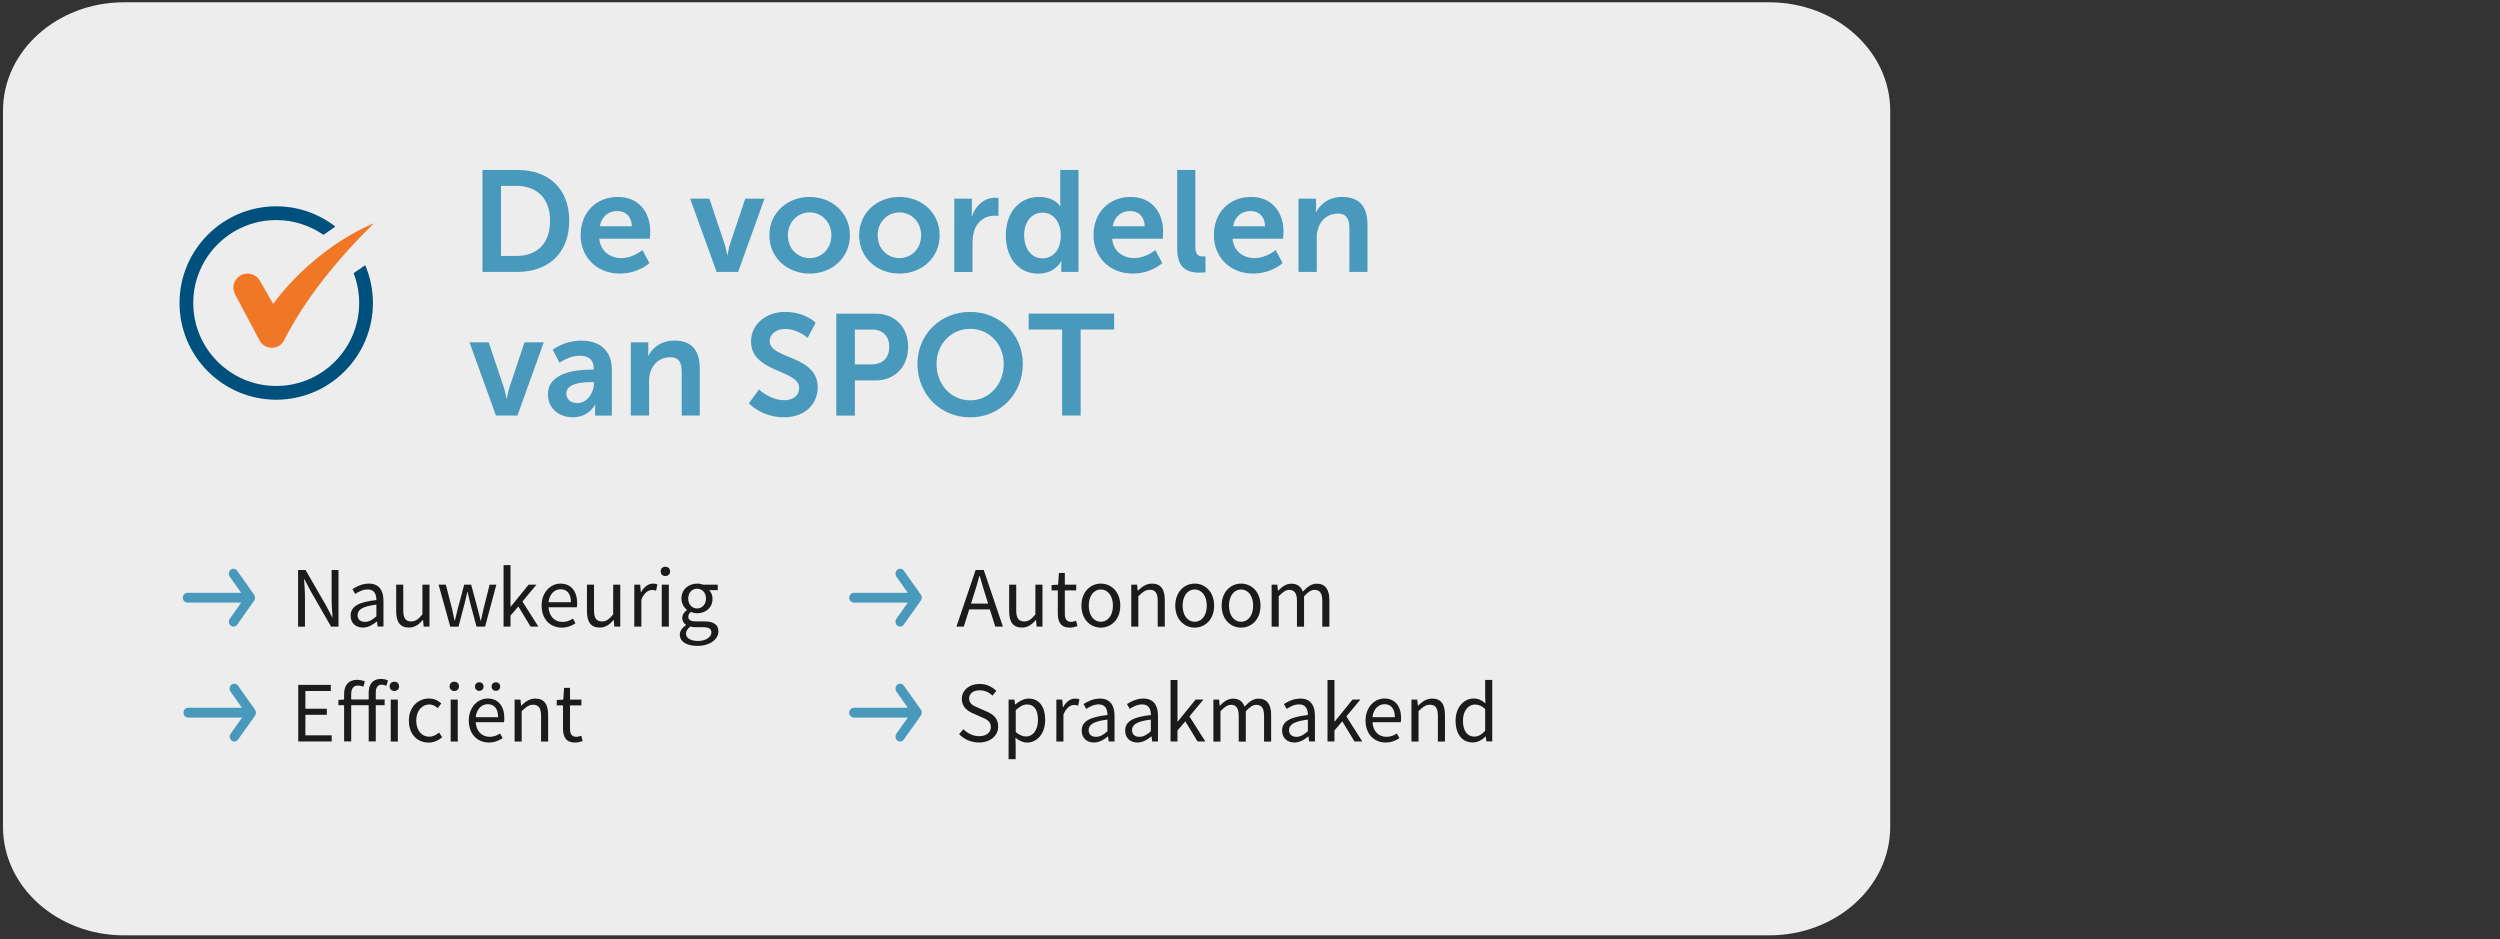
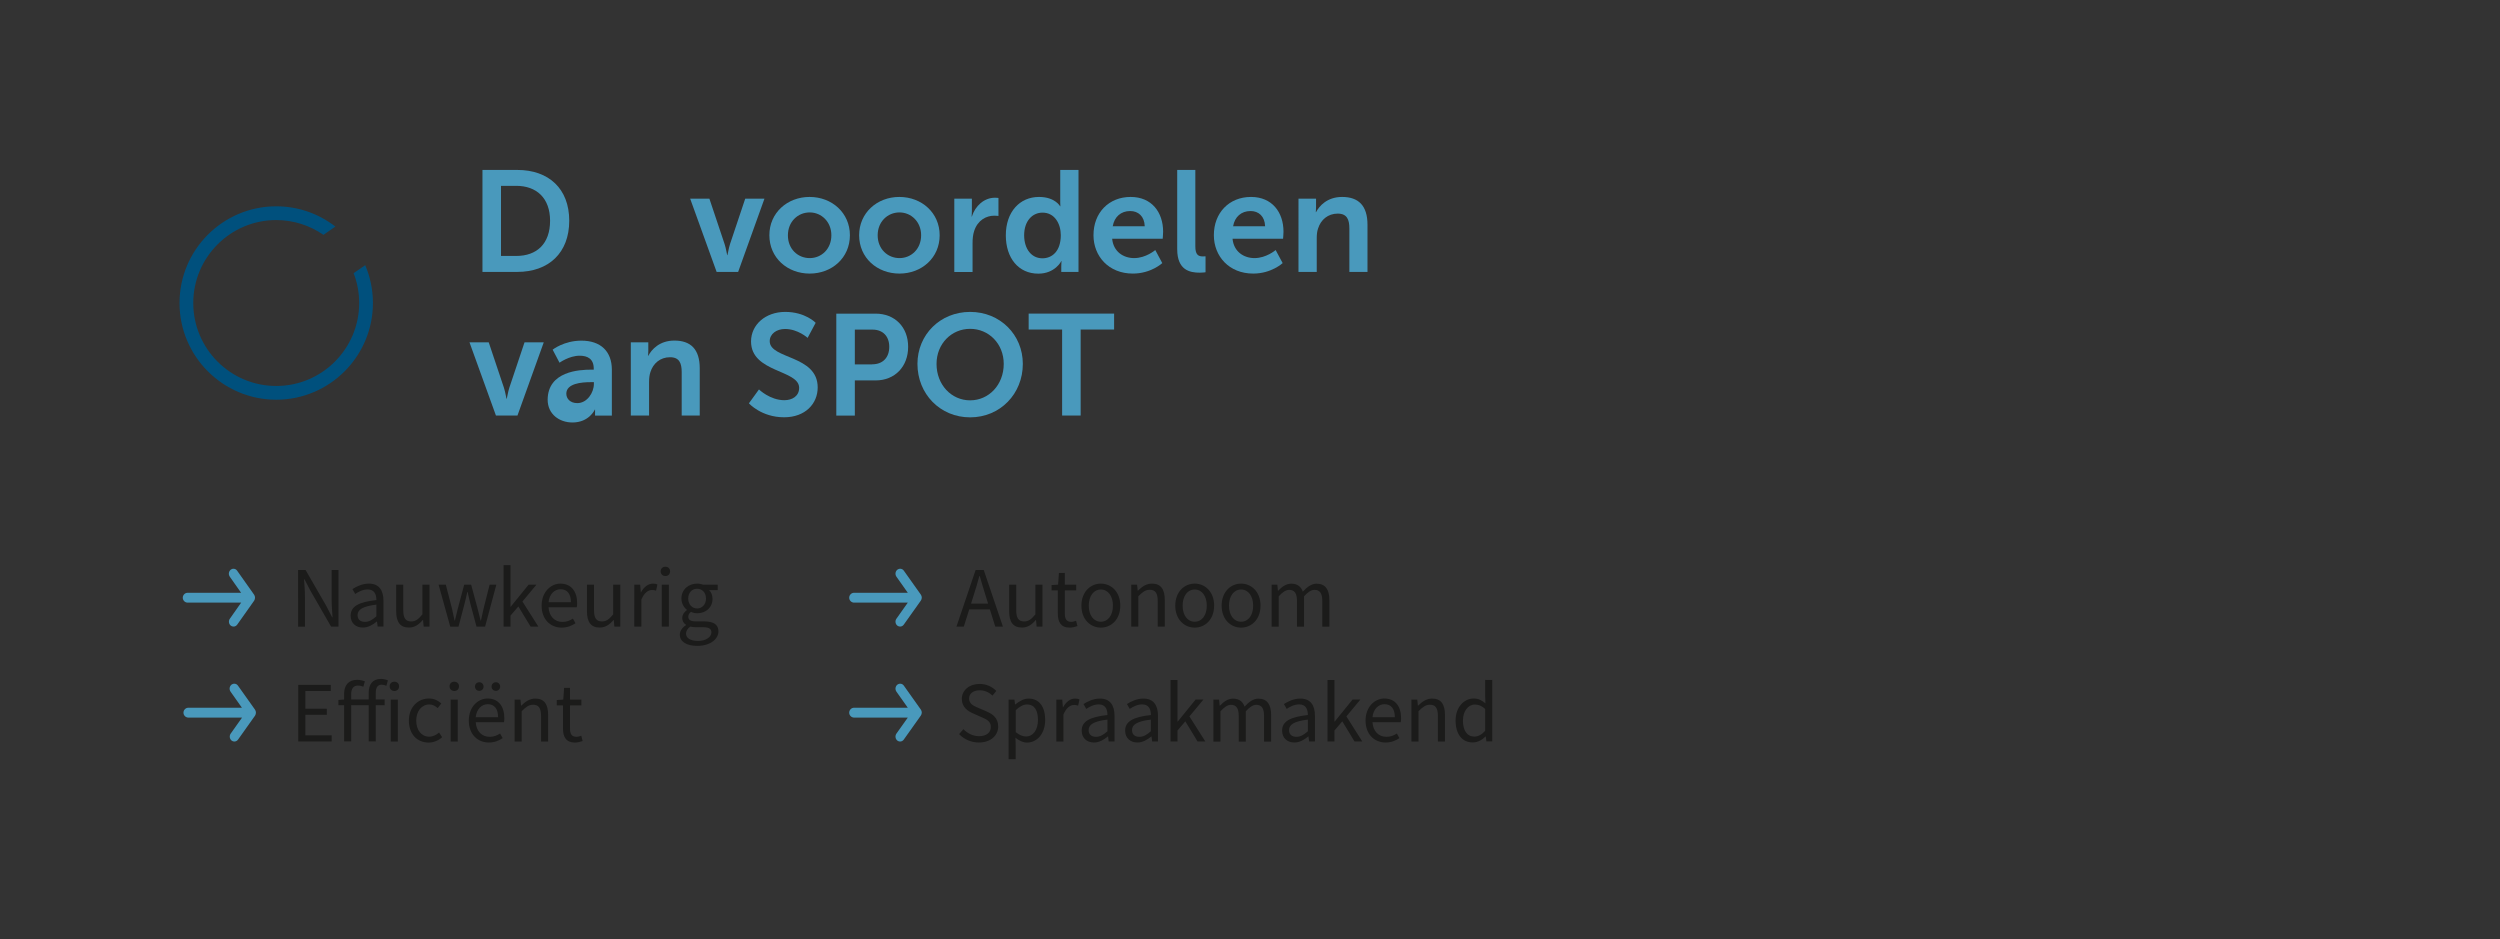
<svg xmlns="http://www.w3.org/2000/svg" xmlns:xlink="http://www.w3.org/1999/xlink" version="1.1" id="Laag_1" x="0px" y="0px" viewBox="0 0 360.13 135.3" style="enable-background:new 0 0 360.13 135.3;" xml:space="preserve">
  <rect x="0" y="0" width="360.13" height="135.3" fill="#333333" stroke="none" />
  <style type="text/css">
	.st0{fill:#EDEDED;}
	.st1{fill:#4999BC;}
	.st2{fill:none;}
	.st3{fill:#1B1B1A;}
	.st4{clip-path:url(#SVGID_00000010996223563929217080000007536555918315442100_);fill:#4999BC;}
	.st5{clip-path:url(#SVGID_00000146459574185490624860000003894026746553346484_);fill:#4999BC;}
	.st6{clip-path:url(#SVGID_00000071555145497297032490000011211863998046380453_);fill:#4999BC;}
	.st7{clip-path:url(#SVGID_00000120549390163536741430000008278960617305052074_);fill:#4999BC;}
	.st8{clip-path:url(#SVGID_00000078736754722277728000000009962587414970700691_);fill:#4999BC;}
	.st9{clip-path:url(#SVGID_00000114062404721889256340000002825757269898320551_);fill:#4999BC;}
	.st10{clip-path:url(#SVGID_00000122695148055911006440000011107184252864060299_);fill:#00507D;}
	.st11{clip-path:url(#SVGID_00000122695148055911006440000011107184252864060299_);fill:#EF7726;}
	.st12{clip-path:url(#SVGID_00000161603221528457649750000000603003304229997200_);fill:#EDEDED;}
	.st13{clip-path:url(#SVGID_00000161603221528457649750000000603003304229997200_);fill:#4999BC;}
	.st14{clip-path:url(#SVGID_00000026884056127770330070000013473790774379254714_);fill:#4999BC;}
	.st15{clip-path:url(#SVGID_00000109018441684731153730000016265797240073684364_);fill:#4999BC;}
	.st16{clip-path:url(#SVGID_00000159445703230630496200000011500415378282697903_);fill:#4999BC;}
	.st17{clip-path:url(#SVGID_00000024692926183297611130000009606454937923310985_);fill:#4999BC;}
	.st18{clip-path:url(#SVGID_00000017502765330545144730000010032555028658505121_);fill:#4999BC;}
	.st19{clip-path:url(#SVGID_00000168079418620699872930000006630440026031102348_);fill:#4999BC;}
	.st20{clip-path:url(#SVGID_00000046313242322982417220000008589480523238667138_);fill:#00507D;}
	.st21{clip-path:url(#SVGID_00000046313242322982417220000008589480523238667138_);fill:#EF7726;}
	.st22{clip-path:url(#SVGID_00000116917616857947808860000005785064019874155182_);fill:#EDEDED;}
	.st23{clip-path:url(#SVGID_00000116917616857947808860000005785064019874155182_);fill:#4999BC;}
	.st24{clip-path:url(#SVGID_00000173137515162598959150000016711335862606954175_);fill:#4999BC;}
	.st25{clip-path:url(#SVGID_00000130615965036386625370000017408033552541063322_);fill:#4999BC;}
	.st26{clip-path:url(#SVGID_00000054975539227559587550000001396530399050233760_);fill:#EDEDED;}
	.st27{clip-path:url(#SVGID_00000144334345510172322210000006045810154155085204_);fill:#4999BC;}
	.st28{clip-path:url(#SVGID_00000000198377150845659180000005300024455508319668_);fill:#4999BC;}
	.st29{clip-path:url(#SVGID_00000065033306809027415090000014773943291361189775_);fill:#00507D;}
	.st30{clip-path:url(#SVGID_00000065033306809027415090000014773943291361189775_);fill:#EF7726;}
	.st31{clip-path:url(#SVGID_00000018931249205044032580000002452225364356990099_);fill:#EDEDED;}
	.st32{clip-path:url(#SVGID_00000018931249205044032580000002452225364356990099_);fill:#4999BC;}
	.st33{clip-path:url(#SVGID_00000127042712910215655570000015323011238851416995_);fill:#4999BC;}
	.st34{clip-path:url(#SVGID_00000005259134392212208880000012788670661879954081_);fill:#4999BC;}
	.st35{clip-path:url(#SVGID_00000145746787049600087410000017650048525319694754_);fill:#EDEDED;}
	.st36{clip-path:url(#SVGID_00000141444779110695743770000007253327528538881947_);fill:#4999BC;}
	.st37{fill:#00507D;}
	.st38{fill:#EF7726;}
	.st39{clip-path:url(#SVGID_00000052103353732977201600000017102225333146861184_);fill:#EDEDED;}
	.st40{clip-path:url(#SVGID_00000052103353732977201600000017102225333146861184_);fill:#4999BC;}
	.st41{clip-path:url(#SVGID_00000059300078463140878310000013602729505261055118_);fill:#4999BC;}
	.st42{clip-path:url(#SVGID_00000153707350768696962960000010174779742326877365_);fill:#4999BC;}
	.st43{clip-path:url(#SVGID_00000085241012796057847730000010135614876976895618_);fill:#4999BC;}
	.st44{clip-path:url(#SVGID_00000029010845340303324750000015371214867158433950_);fill:#EDEDED;}
	.st45{clip-path:url(#SVGID_00000009554475639376630510000003545709096002291901_);fill:#4999BC;}
	.st46{clip-path:url(#SVGID_00000145742409998465611320000017055105277334555801_);fill:#EDEDED;}
	.st47{clip-path:url(#SVGID_00000016758296233110091650000009494485389670530215_);fill:#4999BC;}
	.st48{clip-path:url(#SVGID_00000082334225830935216200000003390141310949239468_);fill:#4999BC;}
	.st49{clip-path:url(#SVGID_00000034065809477520288470000016975978420580194995_);fill:#00507D;}
	.st50{clip-path:url(#SVGID_00000034065809477520288470000016975978420580194995_);fill:#EF7726;}
	.st51{clip-path:url(#SVGID_00000058555422983506531650000017047614970655724685_);fill:#EDEDED;}
	.st52{clip-path:url(#SVGID_00000058555422983506531650000017047614970655724685_);fill:#4999BC;}
	.st53{clip-path:url(#SVGID_00000150065252696261068070000007814103472481842330_);fill:#4999BC;}
	.st54{clip-path:url(#SVGID_00000172411950652574585350000015586027511960559551_);fill:#4999BC;}
	.st55{clip-path:url(#SVGID_00000068645147992626749620000016422011469272167042_);fill:#4999BC;}
	.st56{clip-path:url(#SVGID_00000021112100729403197510000004355279695316658573_);fill:#00507D;}
	.st57{clip-path:url(#SVGID_00000021112100729403197510000004355279695316658573_);fill:#EF7726;}
	.st58{clip-path:url(#SVGID_00000144309599214104194240000015638380584791689617_);fill:#EDEDED;}
	.st59{clip-path:url(#SVGID_00000144309599214104194240000015638380584791689617_);fill:#4999BC;}
	.st60{clip-path:url(#SVGID_00000157283955039140568520000004208078765366531997_);fill:#4999BC;}
	.st61{clip-path:url(#SVGID_00000041273253212776285650000008526361739710919840_);fill:#4999BC;}
	.st62{clip-path:url(#SVGID_00000023990451712234913470000007746062242895775123_);fill:#4999BC;}
	.st63{clip-path:url(#SVGID_00000173843864124903961500000012007463787786046869_);fill:#4999BC;}
	.st64{clip-path:url(#SVGID_00000005256175028215877780000007911209909774177180_);fill:#EDEDED;}
	.st65{clip-path:url(#SVGID_00000179629031340638363500000011523834227241110937_);fill:#00507D;}
	.st66{clip-path:url(#SVGID_00000179629031340638363500000011523834227241110937_);fill:#EF7726;}
	.st67{clip-path:url(#SVGID_00000023997057769422067310000003377475518436613262_);fill:#EDEDED;}
	.st68{clip-path:url(#SVGID_00000023997057769422067310000003377475518436613262_);fill:#4999BC;}
	.st69{clip-path:url(#SVGID_00000008869907090422747400000001659760345533725611_);fill:#4999BC;}
	.st70{clip-path:url(#SVGID_00000000205585272590250650000018143779616121787293_);fill:#4999BC;}
	.st71{clip-path:url(#SVGID_00000183950545886340469740000018368032913566147991_);fill:#4999BC;}
	.st72{clip-path:url(#SVGID_00000042003372674612295720000015059557038870292122_);fill:#4999BC;}
	.st73{clip-path:url(#SVGID_00000181793609052472236870000006995720415444409220_);fill:#00507D;}
	.st74{clip-path:url(#SVGID_00000181793609052472236870000006995720415444409220_);fill:#EF7726;}
	.st75{clip-path:url(#SVGID_00000054973325442951853750000011126055766699902852_);fill:#EDEDED;}
	.st76{clip-path:url(#SVGID_00000054973325442951853750000011126055766699902852_);fill:#4999BC;}
	.st77{clip-path:url(#SVGID_00000019655635610389260230000016236889495138018953_);fill:#4999BC;}
	.st78{clip-path:url(#SVGID_00000145041630051742635270000002968069510914969997_);fill:#4999BC;}
	.st79{clip-path:url(#SVGID_00000110444406252799701490000012110935817579528595_);fill:#4999BC;}
	.st80{clip-path:url(#SVGID_00000026125826191688675030000015202148858644211098_);fill:#4999BC;}
	.st81{clip-path:url(#SVGID_00000176018654348668254730000015197647476738835845_);fill:#4999BC;}
	.st82{clip-path:url(#SVGID_00000076597356742133284190000003088785105650785959_);fill:#4999BC;}
	.st83{clip-path:url(#SVGID_00000157296730358604191120000016431286752324681127_);fill:#00507D;}
	.st84{clip-path:url(#SVGID_00000157296730358604191120000016431286752324681127_);fill:#EF7726;}
</style>
  <g>
    <defs>
      <rect id="SVGID_00000049209988143923560750000012163743482970851754_" x="0.43" y="0.33" width="271.87" height="134.4" />
    </defs>
    <clipPath id="SVGID_00000018946516417308971120000006615306976685029781_">
      <use xlink:href="#SVGID_00000049209988143923560750000012163743482970851754_" style="overflow:visible;" />
    </clipPath>
-     <path style="clip-path:url(#SVGID_00000018946516417308971120000006615306976685029781_);fill:#EDEDED;" d="M17.87,0.33h236.98   c9.63,0,17.44,7,17.44,15.63V119.1c0,8.64-7.81,15.64-17.44,15.64H17.87c-9.63,0-17.44-7-17.44-15.64V15.96   C0.43,7.33,8.24,0.33,17.87,0.33" />
    <path style="clip-path:url(#SVGID_00000018946516417308971120000006615306976685029781_);fill:#4999BC;" d="M36.6,85.66l-2.44-3.45   c-0.2-0.29-0.59-0.37-0.88-0.17c-0.02,0.01-0.03,0.02-0.05,0.03c-0.29,0.25-0.35,0.68-0.13,1l1.63,2.32H27   c-0.39,0.02-0.69,0.36-0.67,0.75c0.02,0.36,0.31,0.65,0.67,0.67h7.74l-1.63,2.32c-0.22,0.31-0.16,0.75,0.13,0.99   c0.11,0.09,0.25,0.14,0.4,0.14c0.21,0,0.41-0.11,0.53-0.28l2.44-3.45C36.78,86.26,36.78,85.92,36.6,85.66" />
  </g>
  <path class="st3" d="M42.95,82.11h1.07l2.95,5.12l0.88,1.69h0.05c-0.05-0.82-0.13-1.74-0.13-2.59v-4.22h0.99v8.15h-1.07l-2.95-5.13  l-0.88-1.68H43.8c0.05,0.82,0.13,1.69,0.13,2.55v4.27h-0.99V82.11z M50.51,88.69c0-1.32,1.13-1.97,3.71-2.25  c0-0.78-0.26-1.53-1.25-1.53c-0.7,0-1.33,0.33-1.8,0.65l-0.4-0.7c0.56-0.36,1.4-0.79,2.37-0.79c1.47,0,2.1,0.98,2.1,2.48v3.7H54.4  l-0.09-0.72h-0.03c-0.58,0.48-1.25,0.87-2,0.87C51.27,90.41,50.51,89.78,50.51,88.69z M54.22,88.78v-1.68  c-2.02,0.24-2.71,0.74-2.71,1.51c0,0.69,0.47,0.97,1.06,0.97C53.16,89.58,53.64,89.3,54.22,88.78z M57.07,88.05v-3.83h1.02v3.69  c0,1.12,0.34,1.61,1.14,1.61c0.62,0,1.04-0.31,1.62-1.02v-4.28h1.02v6.04h-0.84l-0.09-0.95H60.9c-0.56,0.66-1.16,1.09-1.99,1.09  C57.64,90.41,57.07,89.59,57.07,88.05z M63.18,84.22h1.04l0.9,3.49c0.13,0.57,0.24,1.12,0.36,1.68h0.05  c0.13-0.57,0.26-1.12,0.41-1.68l0.93-3.49h1l0.94,3.49c0.15,0.57,0.28,1.12,0.42,1.68h0.05c0.13-0.57,0.24-1.11,0.37-1.68l0.88-3.49  h0.97l-1.62,6.04h-1.24l-0.87-3.24c-0.15-0.57-0.26-1.13-0.41-1.74h-0.05c-0.13,0.61-0.25,1.18-0.41,1.76l-0.85,3.23h-1.19  L63.18,84.22z M72.54,81.41h1v5.99h0.03l2.58-3.18h1.13l-2.02,2.43l2.29,3.61h-1.12l-1.76-2.9l-1.13,1.32v1.58h-1V81.41z   M78.02,87.25c0-1.97,1.32-3.18,2.71-3.18c1.54,0,2.41,1.11,2.41,2.83c0,0.22-0.02,0.43-0.05,0.58h-4.07  c0.07,1.28,0.86,2.11,2.01,2.11c0.58,0,1.06-0.19,1.5-0.48l0.37,0.67c-0.53,0.35-1.17,0.63-1.99,0.63  C79.3,90.41,78.02,89.23,78.02,87.25z M82.24,86.75c0-1.21-0.54-1.87-1.49-1.87c-0.85,0-1.61,0.68-1.73,1.87H82.24z M84.55,88.05  v-3.83h1.02v3.69c0,1.12,0.34,1.61,1.14,1.61c0.62,0,1.04-0.31,1.62-1.02v-4.28h1.02v6.04H88.5l-0.09-0.95h-0.03  c-0.56,0.66-1.16,1.09-1.99,1.09C85.12,90.41,84.55,89.59,84.55,88.05z M91.38,84.22h0.84l0.09,1.1h0.03  c0.42-0.77,1.04-1.25,1.72-1.25c0.27,0,0.45,0.03,0.64,0.12l-0.19,0.9c-0.21-0.07-0.34-0.1-0.59-0.1c-0.51,0-1.12,0.37-1.53,1.39  v3.88h-1.02V84.22z M95.17,82.3c0-0.39,0.28-0.66,0.68-0.66c0.4,0,0.68,0.27,0.68,0.66c0,0.41-0.28,0.68-0.68,0.68  C95.45,82.98,95.17,82.71,95.17,82.3z M95.33,84.22h1.02v6.04h-1.02V84.22z M97.93,91.42c0-0.52,0.33-1,0.89-1.37V90  c-0.31-0.19-0.54-0.52-0.54-0.99c0-0.5,0.35-0.9,0.66-1.12v-0.05c-0.4-0.31-0.78-0.9-0.78-1.62c0-1.32,1.04-2.15,2.27-2.15  c0.33,0,0.63,0.07,0.85,0.15h2.11v0.79h-1.24c0.29,0.27,0.49,0.73,0.49,1.24c0,1.29-0.98,2.09-2.21,2.09c-0.29,0-0.63-0.07-0.9-0.2  c-0.22,0.18-0.38,0.38-0.38,0.71c0,0.38,0.25,0.66,1.06,0.66h1.17c1.4,0,2.11,0.44,2.11,1.44c0,1.12-1.19,2.09-3.05,2.09  C98.95,93.04,97.93,92.46,97.93,91.42z M102.48,91.1c0-0.56-0.42-0.75-1.22-0.75h-1.04c-0.23,0-0.52-0.02-0.78-0.09  c-0.43,0.31-0.62,0.67-0.62,1.01c0,0.65,0.65,1.06,1.75,1.06C101.72,92.33,102.48,91.73,102.48,91.1z M101.7,86.22  c0-0.88-0.57-1.41-1.28-1.41s-1.28,0.52-1.28,1.41c0,0.88,0.59,1.43,1.28,1.43S101.7,87.1,101.7,86.22z" />
  <g>
    <defs>
      <rect id="SVGID_00000003804446644336252070000014062485609336653226_" x="0.43" y="0.33" width="272.89" height="134.4" />
    </defs>
    <clipPath id="SVGID_00000013883278603527262040000017037181068644062356_">
      <use xlink:href="#SVGID_00000003804446644336252070000014062485609336653226_" style="overflow:visible;" />
    </clipPath>
    <path style="clip-path:url(#SVGID_00000013883278603527262040000017037181068644062356_);fill:#4999BC;" d="M36.73,102.22   l-2.45-3.45c-0.2-0.29-0.59-0.37-0.89-0.17c-0.02,0.01-0.03,0.02-0.05,0.03c-0.29,0.25-0.35,0.68-0.13,1l1.64,2.32H27.1   c-0.39,0.02-0.69,0.36-0.67,0.75c0.02,0.36,0.31,0.65,0.67,0.67h7.77l-1.64,2.31c-0.22,0.32-0.16,0.75,0.13,1   c0.11,0.09,0.25,0.14,0.4,0.14c0.21,0,0.41-0.11,0.53-0.28l2.45-3.45C36.91,102.82,36.91,102.48,36.73,102.22" />
  </g>
  <path class="st3" d="M42.95,98.66h4.7v0.88h-3.66v2.55h3.09v0.88h-3.09v2.96h3.79v0.88h-4.82V98.66z M48.75,100.83l0.82-0.06v-0.8  c0-1.25,0.62-2.04,1.88-2.04c0.4,0,0.8,0.09,1.11,0.22l-0.22,0.78c-0.26-0.12-0.5-0.17-0.81-0.17c-0.6,0-0.94,0.43-0.94,1.23v0.77  h2.52v-0.95c0-1.23,0.56-2.01,1.77-2.01c0.37,0,0.73,0.09,1,0.21l-0.22,0.78c-0.23-0.11-0.47-0.16-0.68-0.16  c-0.57,0-0.85,0.4-0.85,1.18v0.95h1.28v0.83h-1.28v5.21h-1.02v-5.21h-2.52v5.21h-1.02v-5.21h-0.82V100.83z M56.13,98.86  c0-0.39,0.28-0.66,0.68-0.66c0.4,0,0.68,0.27,0.68,0.66c0,0.41-0.28,0.68-0.68,0.68C56.41,99.53,56.13,99.27,56.13,98.86z   M56.29,100.78h1.02v6.04h-1.02V100.78z M58.9,103.8c0-2.01,1.36-3.18,2.9-3.18c0.79,0,1.34,0.33,1.77,0.71l-0.52,0.68  c-0.35-0.32-0.72-0.53-1.2-0.53c-1.09,0-1.89,0.94-1.89,2.33c0,1.38,0.76,2.31,1.87,2.31c0.55,0,1.04-0.27,1.42-0.6l0.44,0.68  c-0.54,0.48-1.23,0.77-1.95,0.77C60.12,106.96,58.9,105.8,58.9,103.8z M64.76,98.86c0-0.39,0.28-0.66,0.68-0.66  c0.4,0,0.68,0.27,0.68,0.66c0,0.41-0.28,0.68-0.68,0.68C65.04,99.53,64.76,99.27,64.76,98.86z M64.92,100.78h1.02v6.04h-1.02V100.78  z M67.53,103.8c0-1.97,1.32-3.18,2.71-3.18c1.54,0,2.41,1.11,2.41,2.83c0,0.22-0.02,0.43-0.05,0.58h-4.07  c0.07,1.28,0.86,2.11,2.01,2.11c0.58,0,1.06-0.19,1.5-0.48l0.37,0.67c-0.53,0.35-1.17,0.63-1.99,0.63  C68.81,106.96,67.53,105.79,67.53,103.8z M68.42,98.9c0-0.35,0.26-0.62,0.62-0.62s0.62,0.27,0.62,0.62c0,0.35-0.26,0.62-0.62,0.62  S68.42,99.25,68.42,98.9z M71.75,103.31c0-1.21-0.54-1.87-1.49-1.87c-0.85,0-1.61,0.68-1.73,1.87H71.75z M70.81,98.9  c0-0.35,0.26-0.62,0.62-0.62s0.62,0.27,0.62,0.62c0,0.35-0.26,0.62-0.62,0.62S70.81,99.25,70.81,98.9z M74.13,100.78h0.84l0.09,0.87  h0.03c0.58-0.57,1.2-1.02,2.03-1.02c1.27,0,1.84,0.82,1.84,2.36v3.83h-1.02v-3.69c0-1.12-0.34-1.61-1.14-1.61  c-0.62,0-1.04,0.32-1.65,0.93v4.37h-1.02V100.78z M81.1,104.95v-3.34h-0.9v-0.77l0.94-0.06l0.12-1.69h0.85v1.69h1.64v0.83h-1.64  v3.36c0,0.74,0.24,1.17,0.93,1.17c0.21,0,0.49-0.08,0.69-0.16l0.2,0.77c-0.34,0.12-0.74,0.22-1.12,0.22  C81.54,106.96,81.1,106.15,81.1,104.95z" />
  <g>
    <defs>
      <rect id="SVGID_00000021822192125876147410000014393779705371652253_" x="0.43" y="0.33" width="272.89" height="134.4" />
    </defs>
    <clipPath id="SVGID_00000064356045125203469620000011736825494729998490_">
      <use xlink:href="#SVGID_00000021822192125876147410000014393779705371652253_" style="overflow:visible;" />
    </clipPath>
    <path style="clip-path:url(#SVGID_00000064356045125203469620000011736825494729998490_);fill:#4999BC;" d="M132.65,85.66   l-2.45-3.45c-0.2-0.29-0.59-0.37-0.89-0.17c-0.02,0.01-0.03,0.02-0.05,0.03c-0.29,0.25-0.35,0.68-0.13,1l1.64,2.32h-7.77   c-0.39,0.02-0.69,0.36-0.67,0.75c0.02,0.36,0.31,0.65,0.67,0.67h7.77l-1.64,2.32c-0.22,0.31-0.16,0.75,0.13,0.99   c0.11,0.09,0.26,0.14,0.4,0.14c0.21,0,0.41-0.11,0.53-0.28l2.45-3.45C132.83,86.26,132.83,85.92,132.65,85.66" />
  </g>
  <path class="st3" d="M140.54,82.11h1.17l2.76,8.15h-1.1l-0.78-2.48h-2.97l-0.78,2.48h-1.06L140.54,82.11z M142.34,86.95l-0.39-1.24  c-0.29-0.91-0.55-1.81-0.82-2.75h-0.05c-0.25,0.95-0.51,1.84-0.81,2.75l-0.39,1.24H142.34z M145.37,88.05v-3.83h1.02v3.69  c0,1.12,0.34,1.61,1.14,1.61c0.62,0,1.04-0.31,1.62-1.02v-4.28h1.02v6.04h-0.84l-0.09-0.95h-0.03c-0.56,0.66-1.16,1.09-1.99,1.09  C145.94,90.41,145.37,89.59,145.37,88.05z M152.38,88.39v-3.34h-0.9v-0.77l0.94-0.06l0.12-1.69h0.85v1.69h1.64v0.83h-1.64v3.36  c0,0.74,0.24,1.17,0.93,1.17c0.21,0,0.49-0.08,0.69-0.16l0.2,0.77c-0.34,0.12-0.74,0.22-1.12,0.22  C152.82,90.41,152.38,89.59,152.38,88.39z M155.78,87.25c0-2.01,1.32-3.18,2.8-3.18c1.48,0,2.8,1.16,2.8,3.18  c0,2-1.32,3.16-2.8,3.16C157.1,90.41,155.78,89.25,155.78,87.25z M160.32,87.25c0-1.38-0.7-2.33-1.74-2.33  c-1.04,0-1.74,0.94-1.74,2.33c0,1.38,0.7,2.31,1.74,2.31C159.61,89.56,160.32,88.63,160.32,87.25z M162.96,84.22h0.84l0.09,0.87  h0.03c0.58-0.57,1.2-1.02,2.03-1.02c1.27,0,1.84,0.82,1.84,2.36v3.83h-1.02v-3.69c0-1.12-0.34-1.61-1.14-1.61  c-0.62,0-1.04,0.32-1.65,0.93v4.37h-1.02V84.22z M169.3,87.25c0-2.01,1.32-3.18,2.8-3.18c1.48,0,2.8,1.16,2.8,3.18  c0,2-1.32,3.16-2.8,3.16C170.62,90.41,169.3,89.25,169.3,87.25z M173.84,87.25c0-1.38-0.7-2.33-1.74-2.33  c-1.04,0-1.74,0.94-1.74,2.33c0,1.38,0.7,2.31,1.74,2.31C173.14,89.56,173.84,88.63,173.84,87.25z M175.98,87.25  c0-2.01,1.32-3.18,2.8-3.18c1.48,0,2.8,1.16,2.8,3.18c0,2-1.32,3.16-2.8,3.16C177.3,90.41,175.98,89.25,175.98,87.25z M180.52,87.25  c0-1.38-0.7-2.33-1.74-2.33c-1.04,0-1.74,0.94-1.74,2.33c0,1.38,0.7,2.31,1.74,2.31C179.82,89.56,180.52,88.63,180.52,87.25z   M183.16,84.22H184l0.09,0.88h0.03c0.53-0.57,1.16-1.02,1.88-1.02c0.92,0,1.42,0.44,1.67,1.15c0.63-0.68,1.26-1.15,1.99-1.15  c1.24,0,1.84,0.82,1.84,2.36v3.83h-1.02v-3.69c0-1.12-0.36-1.61-1.12-1.61c-0.47,0-0.95,0.31-1.51,0.93v4.37h-1.02v-3.69  c0-1.12-0.36-1.61-1.12-1.61c-0.45,0-0.95,0.31-1.51,0.93v4.37h-1.02V84.22z" />
  <g>
    <defs>
      <rect id="SVGID_00000155840458940062805500000013233268819601606062_" x="0.43" y="0.33" width="272.89" height="134.4" />
    </defs>
    <clipPath id="SVGID_00000183239079165674465580000017320803538835886500_">
      <use xlink:href="#SVGID_00000155840458940062805500000013233268819601606062_" style="overflow:visible;" />
    </clipPath>
    <path style="clip-path:url(#SVGID_00000183239079165674465580000017320803538835886500_);fill:#4999BC;" d="M132.65,102.22   l-2.45-3.45c-0.2-0.29-0.59-0.37-0.89-0.17c-0.02,0.01-0.03,0.02-0.05,0.03c-0.29,0.25-0.35,0.68-0.13,1l1.64,2.32h-7.77   c-0.39,0.02-0.69,0.36-0.67,0.75c0.02,0.36,0.31,0.65,0.67,0.67h7.77l-1.64,2.31c-0.22,0.32-0.16,0.75,0.13,1   c0.11,0.09,0.26,0.14,0.4,0.14c0.21,0,0.41-0.11,0.53-0.28l2.45-3.45C132.83,102.82,132.83,102.48,132.65,102.22" />
  </g>
  <path class="st3" d="M141.01,106.96c-1.14,0-2.14-0.47-2.85-1.21l0.62-0.71c0.59,0.61,1.4,1.01,2.25,1.01c1.07,0,1.7-0.53,1.7-1.32  c0-0.83-0.59-1.1-1.36-1.43l-1.17-0.52c-0.76-0.32-1.65-0.9-1.65-2.1c0-1.25,1.09-2.16,2.57-2.16c0.97,0,1.83,0.42,2.4,1.01  l-0.55,0.67c-0.5-0.47-1.1-0.76-1.85-0.76c-0.91,0-1.52,0.46-1.52,1.19c0,0.79,0.71,1.08,1.35,1.35l1.16,0.5  c0.94,0.41,1.68,0.97,1.68,2.18C143.79,105.93,142.73,106.96,141.01,106.96L141.01,106.96z M145.29,100.78h0.84l0.09,0.7h0.03  c0.55-0.45,1.23-0.85,1.92-0.85c1.56,0,2.39,1.21,2.39,3.08c0,2.06-1.24,3.26-2.61,3.26c-0.55,0-1.12-0.25-1.67-0.7l0.03,1.05v2.04  h-1.02V100.78z M149.52,103.71c0-1.33-0.46-2.23-1.59-2.23c-0.51,0-1.03,0.28-1.61,0.82v3.16c0.55,0.46,1.07,0.63,1.47,0.63  C148.78,106.1,149.52,105.2,149.52,103.71z M152.18,100.78h0.84l0.09,1.1h0.03c0.42-0.77,1.04-1.25,1.72-1.25  c0.27,0,0.45,0.03,0.64,0.12l-0.19,0.9c-0.21-0.07-0.34-0.1-0.59-0.1c-0.51,0-1.12,0.37-1.53,1.39v3.88h-1.02V100.78z   M155.82,105.25c0-1.32,1.13-1.97,3.71-2.25c0-0.78-0.26-1.53-1.25-1.53c-0.7,0-1.33,0.33-1.8,0.65l-0.4-0.7  c0.56-0.36,1.4-0.79,2.37-0.79c1.47,0,2.1,0.98,2.1,2.48v3.7h-0.84l-0.09-0.72h-0.03c-0.58,0.48-1.25,0.87-2,0.87  C156.58,106.96,155.82,106.33,155.82,105.25z M159.53,105.34v-1.68c-2.02,0.24-2.71,0.74-2.71,1.51c0,0.69,0.47,0.97,1.06,0.97  C158.46,106.14,158.94,105.86,159.53,105.34z M162.08,105.25c0-1.32,1.13-1.97,3.71-2.25c0-0.78-0.26-1.53-1.25-1.53  c-0.7,0-1.33,0.33-1.8,0.65l-0.4-0.7c0.56-0.36,1.4-0.79,2.37-0.79c1.47,0,2.1,0.98,2.1,2.48v3.7h-0.84l-0.09-0.72h-0.03  c-0.58,0.48-1.25,0.87-2,0.87C162.83,106.96,162.08,106.33,162.08,105.25z M165.78,105.34v-1.68c-2.02,0.24-2.71,0.74-2.71,1.51  c0,0.69,0.47,0.97,1.06,0.97C164.72,106.14,165.2,105.86,165.78,105.34z M168.62,97.96h1v5.99h0.03l2.58-3.18h1.13l-2.02,2.43  l2.29,3.61h-1.12l-1.76-2.9l-1.13,1.32v1.58h-1V97.96z M174.77,100.78h0.84l0.09,0.88h0.03c0.53-0.57,1.16-1.02,1.88-1.02  c0.92,0,1.42,0.44,1.67,1.15c0.63-0.68,1.26-1.15,1.99-1.15c1.24,0,1.84,0.82,1.84,2.36v3.83h-1.02v-3.69  c0-1.12-0.36-1.61-1.12-1.61c-0.47,0-0.95,0.31-1.51,0.93v4.37h-1.02v-3.69c0-1.12-0.36-1.61-1.12-1.61c-0.45,0-0.95,0.31-1.51,0.93  v4.37h-1.02V100.78z M184.69,105.25c0-1.32,1.13-1.97,3.71-2.25c0-0.78-0.26-1.53-1.25-1.53c-0.7,0-1.33,0.33-1.8,0.65l-0.4-0.7  c0.56-0.36,1.4-0.79,2.37-0.79c1.47,0,2.1,0.98,2.1,2.48v3.7h-0.84l-0.09-0.72h-0.03c-0.58,0.48-1.25,0.87-2,0.87  C185.45,106.96,184.69,106.33,184.69,105.25z M188.4,105.34v-1.68c-2.02,0.24-2.71,0.74-2.71,1.51c0,0.69,0.47,0.97,1.06,0.97  C187.33,106.14,187.81,105.86,188.4,105.34z M191.23,97.96h1v5.99h0.03l2.58-3.18h1.13l-2.02,2.43l2.29,3.61h-1.12l-1.76-2.9  l-1.13,1.32v1.58h-1V97.96z M196.71,103.8c0-1.97,1.32-3.18,2.71-3.18c1.54,0,2.41,1.11,2.41,2.83c0,0.22-0.02,0.43-0.05,0.58h-4.07  c0.07,1.28,0.86,2.11,2.01,2.11c0.58,0,1.06-0.19,1.5-0.48l0.37,0.67c-0.53,0.35-1.17,0.63-1.99,0.63  C197.99,106.96,196.71,105.79,196.71,103.8z M200.93,103.31c0-1.21-0.54-1.87-1.49-1.87c-0.85,0-1.61,0.68-1.73,1.87H200.93z   M203.32,100.78h0.84l0.09,0.87h0.03c0.58-0.57,1.2-1.02,2.03-1.02c1.27,0,1.84,0.82,1.84,2.36v3.83h-1.02v-3.69  c0-1.12-0.34-1.61-1.14-1.61c-0.62,0-1.04,0.32-1.65,0.93v4.37h-1.02V100.78z M209.68,103.8c0-1.96,1.24-3.18,2.61-3.18  c0.7,0,1.16,0.26,1.69,0.7l-0.04-1.04v-2.33h1.02v8.85h-0.84l-0.09-0.71H214c-0.47,0.47-1.11,0.86-1.83,0.86  C210.66,106.96,209.68,105.81,209.68,103.8z M213.94,105.28v-3.16c-0.52-0.46-0.98-0.63-1.47-0.63c-0.97,0-1.73,0.93-1.73,2.31  c0,1.45,0.6,2.31,1.66,2.31C212.95,106.1,213.43,105.83,213.94,105.28z" />
  <g>
    <path class="st1" d="M69.5,24.48h5.01c4.53,0,7.49,2.69,7.49,7.32s-2.96,7.37-7.49,7.37H69.5V24.48z M74.36,36.87   c2.98,0,4.88-1.76,4.88-5.07c0-3.27-1.95-5.03-4.88-5.03h-2.19v10.1H74.36z" />
-     <path class="st1" d="M88.99,28.37c3.04,0,4.68,2.21,4.68,5.01c0,0.31-0.06,1.01-0.06,1.01h-7.28c0.17,1.84,1.59,2.79,3.17,2.79   c1.7,0,3.04-1.16,3.04-1.16l1.01,1.88c0,0-1.61,1.51-4.24,1.51c-3.5,0-5.67-2.52-5.67-5.52C83.63,30.65,85.84,28.37,88.99,28.37z    M91.02,32.59c-0.04-1.43-0.93-2.19-2.09-2.19c-1.34,0-2.28,0.83-2.52,2.19H91.02z" />
    <path class="st1" d="M99.42,28.62h2.77l2.19,6.54c0.21,0.62,0.35,1.59,0.37,1.59h0.04c0.02,0,0.17-0.97,0.37-1.59l2.19-6.54h2.77   l-3.79,10.55h-3.1L99.42,28.62z" />
    <path class="st1" d="M116.62,28.37c3.23,0,5.81,2.3,5.81,5.52c0,3.25-2.59,5.52-5.79,5.52c-3.23,0-5.81-2.28-5.81-5.52   C110.82,30.67,113.41,28.37,116.62,28.37z M116.64,37.18c1.7,0,3.12-1.32,3.12-3.29c0-1.94-1.43-3.29-3.12-3.29   c-1.72,0-3.14,1.35-3.14,3.29C113.49,35.86,114.92,37.18,116.64,37.18z" />
    <path class="st1" d="M129.55,28.37c3.23,0,5.81,2.3,5.81,5.52c0,3.25-2.59,5.52-5.79,5.52c-3.23,0-5.81-2.28-5.81-5.52   C123.76,30.67,126.34,28.37,129.55,28.37z M129.57,37.18c1.7,0,3.12-1.32,3.12-3.29c0-1.94-1.43-3.29-3.12-3.29   c-1.72,0-3.14,1.35-3.14,3.29C126.43,35.86,127.86,37.18,129.57,37.18z" />
    <path class="st1" d="M137.48,28.62H140v1.82c0,0.39-0.04,0.75-0.04,0.75H140c0.48-1.51,1.74-2.71,3.35-2.71   c0.25,0,0.48,0.04,0.48,0.04v2.59c0,0-0.27-0.04-0.62-0.04c-1.12,0-2.38,0.64-2.88,2.21c-0.17,0.52-0.23,1.1-0.23,1.72v4.18h-2.63   V28.62z" />
    <path class="st1" d="M149.67,28.37c2.32,0,3.04,1.34,3.04,1.34h0.04c0,0-0.02-0.27-0.02-0.6v-4.63h2.63v14.69h-2.48V38.3   c0-0.39,0.04-0.68,0.04-0.68h-0.04c0,0-0.89,1.8-3.31,1.8c-2.86,0-4.68-2.25-4.68-5.52C144.89,30.54,146.88,28.37,149.67,28.37z    M150.16,37.21c1.37,0,2.65-0.99,2.65-3.33c0-1.63-0.87-3.25-2.63-3.25c-1.45,0-2.65,1.18-2.65,3.27   C147.54,35.9,148.61,37.21,150.16,37.21z" />
    <path class="st1" d="M162.87,28.37c3.04,0,4.68,2.21,4.68,5.01c0,0.31-0.06,1.01-0.06,1.01h-7.28c0.17,1.84,1.59,2.79,3.17,2.79   c1.7,0,3.04-1.16,3.04-1.16l1.01,1.88c0,0-1.61,1.51-4.24,1.51c-3.5,0-5.67-2.52-5.67-5.52C157.51,30.65,159.73,28.37,162.87,28.37   z M164.9,32.59c-0.04-1.43-0.93-2.19-2.09-2.19c-1.34,0-2.28,0.83-2.52,2.19H164.9z" />
    <path class="st1" d="M169.58,24.48h2.61v11.01c0,1.16,0.39,1.45,1.08,1.45c0.21,0,0.39-0.02,0.39-0.02v2.3c0,0-0.39,0.06-0.83,0.06   c-1.45,0-3.25-0.37-3.25-3.39V24.48z" />
    <path class="st1" d="M180.21,28.37c3.04,0,4.68,2.21,4.68,5.01c0,0.31-0.06,1.01-0.06,1.01h-7.28c0.17,1.84,1.59,2.79,3.17,2.79   c1.7,0,3.04-1.16,3.04-1.16l1.01,1.88c0,0-1.61,1.51-4.24,1.51c-3.5,0-5.67-2.52-5.67-5.52C174.85,30.65,177.07,28.37,180.21,28.37   z M182.24,32.59c-0.04-1.43-0.93-2.19-2.09-2.19c-1.34,0-2.28,0.83-2.52,2.19H182.24z" />
    <path class="st1" d="M187.06,28.62h2.52v1.22c0,0.39-0.04,0.72-0.04,0.72h0.04c0.46-0.89,1.61-2.19,3.75-2.19   c2.34,0,3.66,1.22,3.66,4.01v6.79h-2.61v-6.25c0-1.28-0.33-2.15-1.68-2.15c-1.41,0-2.44,0.89-2.83,2.15   c-0.15,0.43-0.19,0.91-0.19,1.41v4.84h-2.63V28.62z" />
  </g>
  <g>
    <path class="st1" d="M67.63,49.31h2.77l2.19,6.54c0.21,0.62,0.35,1.59,0.37,1.59h0.04c0.02,0,0.17-0.97,0.37-1.59l2.19-6.54h2.77   l-3.79,10.55h-3.1L67.63,49.31z" />
-     <path class="st1" d="M85.18,53.25h0.35V53.1c0-1.39-0.87-1.86-2.03-1.86c-1.51,0-2.9,1.01-2.9,1.01l-0.99-1.88   c0,0,1.63-1.3,4.14-1.3c2.77,0,4.39,1.53,4.39,4.2v6.6h-2.42V59c0-0.41,0.04-0.75,0.04-0.75h-0.04c0.02,0-0.81,1.86-3.21,1.86   c-1.88,0-3.58-1.18-3.58-3.29C78.93,53.47,83.46,53.25,85.18,53.25z M83.17,58.07c1.39,0,2.38-1.49,2.38-2.77v-0.25H85.1   c-1.34,0-3.52,0.19-3.52,1.66C81.58,57.4,82.1,58.07,83.17,58.07z" />
+     <path class="st1" d="M85.18,53.25h0.35V53.1c0-1.39-0.87-1.86-2.03-1.86c-1.51,0-2.9,1.01-2.9,1.01l-0.99-1.88   c0,0,1.63-1.3,4.14-1.3c2.77,0,4.39,1.53,4.39,4.2v6.6h-2.42V59h-0.04c0.02,0-0.81,1.86-3.21,1.86   c-1.88,0-3.58-1.18-3.58-3.29C78.93,53.47,83.46,53.25,85.18,53.25z M83.17,58.07c1.39,0,2.38-1.49,2.38-2.77v-0.25H85.1   c-1.34,0-3.52,0.19-3.52,1.66C81.58,57.4,82.1,58.07,83.17,58.07z" />
    <path class="st1" d="M90.87,49.31h2.52v1.22c0,0.39-0.04,0.72-0.04,0.72h0.04c0.46-0.89,1.61-2.19,3.75-2.19   c2.34,0,3.66,1.22,3.66,4.01v6.79H98.2v-6.25c0-1.28-0.33-2.15-1.68-2.15c-1.41,0-2.44,0.89-2.83,2.15   c-0.14,0.43-0.19,0.91-0.19,1.41v4.84h-2.63V49.31z" />
    <path class="st1" d="M109.33,56.1c0,0,1.59,1.55,3.66,1.55c1.12,0,2.13-0.58,2.13-1.78c0-2.63-6.93-2.17-6.93-6.68   c0-2.44,2.11-4.26,4.92-4.26c2.9,0,4.39,1.57,4.39,1.57l-1.16,2.17c0,0-1.41-1.28-3.25-1.28c-1.24,0-2.21,0.72-2.21,1.76   c0,2.61,6.91,1.97,6.91,6.66c0,2.34-1.78,4.3-4.84,4.3c-3.27,0-5.07-2.01-5.07-2.01L109.33,56.1z" />
    <path class="st1" d="M120.47,45.18h5.67c2.75,0,4.68,1.92,4.68,4.78s-1.92,4.84-4.68,4.84h-3v5.07h-2.67V45.18z M125.64,52.48   c1.55,0,2.46-0.99,2.46-2.52c0-1.51-0.91-2.48-2.42-2.48h-2.54v5.01H125.64z" />
    <path class="st1" d="M139.75,44.93c4.32,0,7.59,3.29,7.59,7.49c0,4.32-3.27,7.7-7.59,7.7s-7.59-3.37-7.59-7.7   C132.16,48.22,135.43,44.93,139.75,44.93z M139.75,57.67c2.69,0,4.84-2.23,4.84-5.25c0-2.9-2.15-5.05-4.84-5.05   s-4.84,2.15-4.84,5.05C134.91,55.44,137.06,57.67,139.75,57.67z" />
    <path class="st1" d="M153,47.47h-4.82v-2.3h12.31v2.3h-4.82v12.39H153V47.47z" />
  </g>
  <g>
    <defs>
      <rect id="SVGID_00000038376881122710531650000010871172130485470130_" x="0.43" y="0.33" width="272.89" height="134.4" />
    </defs>
    <clipPath id="SVGID_00000109030074924612100870000003933679618018357657_">
      <use xlink:href="#SVGID_00000038376881122710531650000010871172130485470130_" style="overflow:visible;" />
    </clipPath>
    <path style="clip-path:url(#SVGID_00000109030074924612100870000003933679618018357657_);fill:#00507D;" d="M50.94,39.35   c0.52,1.34,0.8,2.79,0.8,4.3c0,6.59-5.36,11.95-11.95,11.95s-11.95-5.36-11.95-11.95c0-6.59,5.36-11.95,11.95-11.95   c2.52,0,4.86,0.79,6.8,2.13l1.72-1.19c-2.36-1.83-5.31-2.92-8.52-2.92c-7.68,0-13.93,6.25-13.93,13.93   c0,7.68,6.25,13.93,13.93,13.93s13.93-6.25,13.93-13.93c0-1.93-0.4-3.78-1.11-5.45L50.94,39.35z" />
-     <path style="clip-path:url(#SVGID_00000109030074924612100870000003933679618018357657_);fill:#EF7726;" d="M53.87,32.16   c0,0-8.1,3.02-14.52,11.61l-1.92-3.34c-0.59-1.02-1.91-1.33-2.89-0.69c-0.88,0.58-1.17,1.73-0.68,2.66l3.53,6.64   c0.35,0.66,1.03,1.07,1.78,1.06c0.75,0,1.44-0.43,1.77-1.11C42.19,46.48,45.88,39.94,53.87,32.16" />
  </g>
</svg>